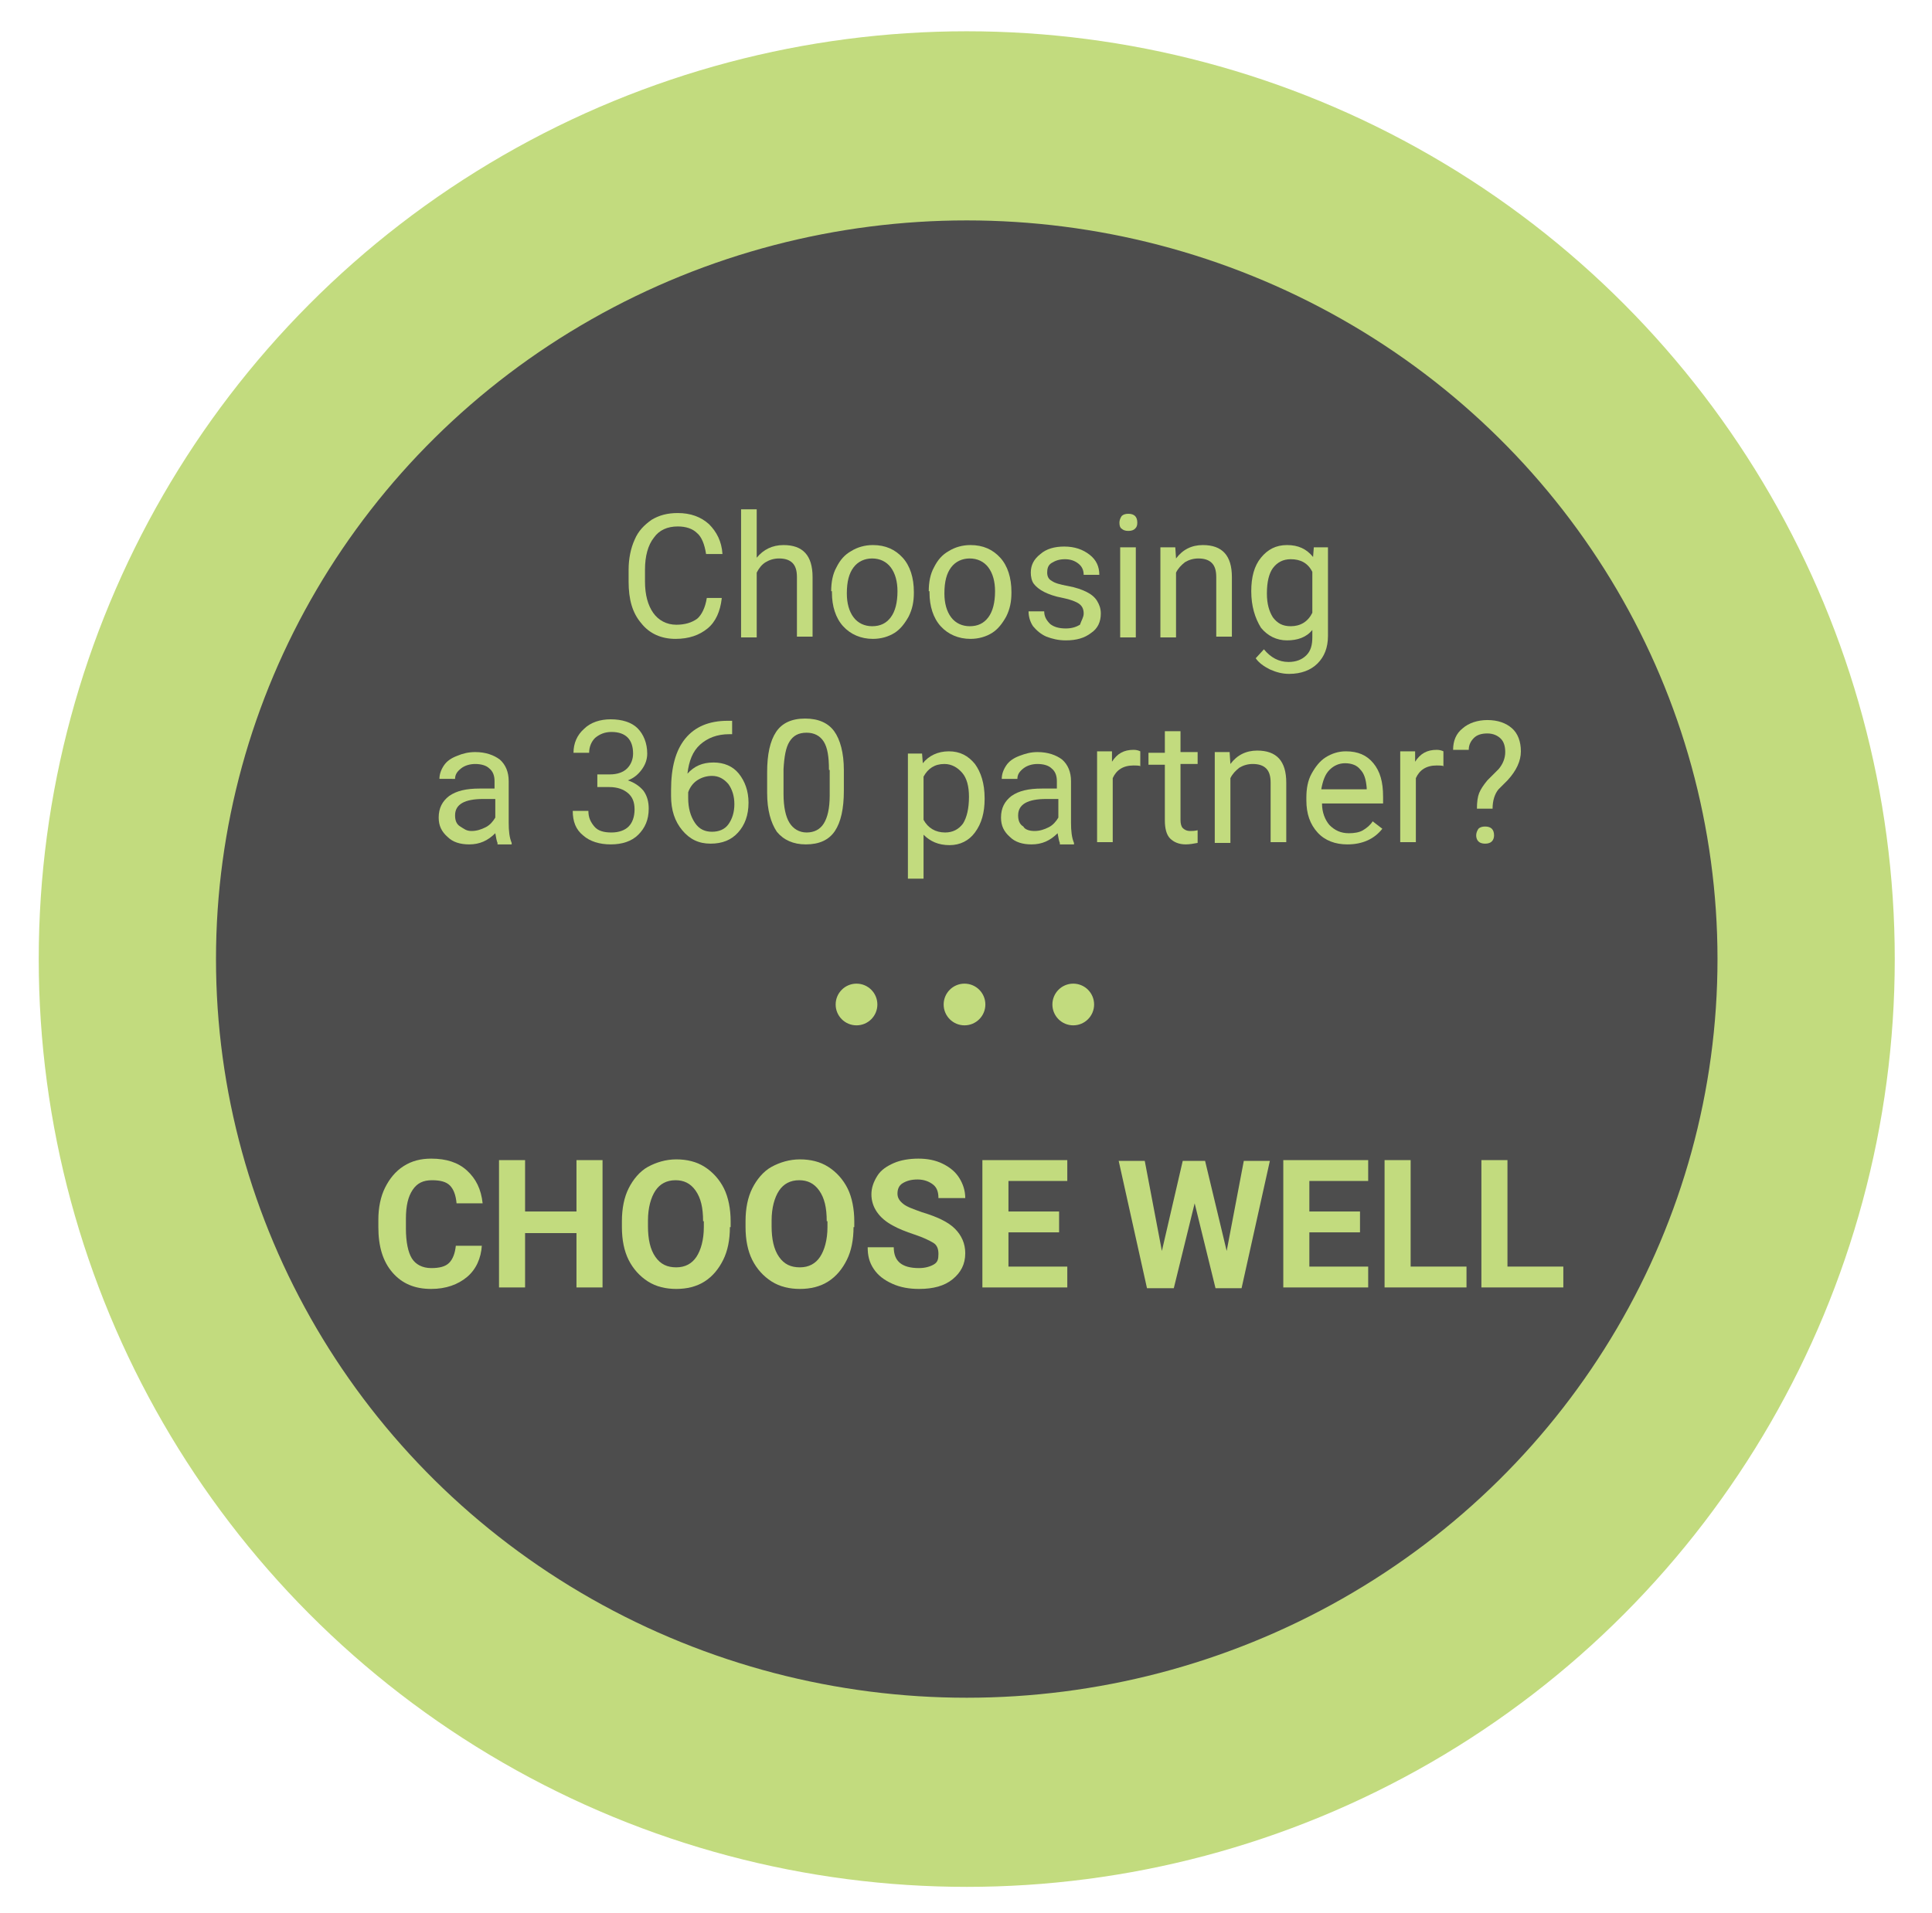
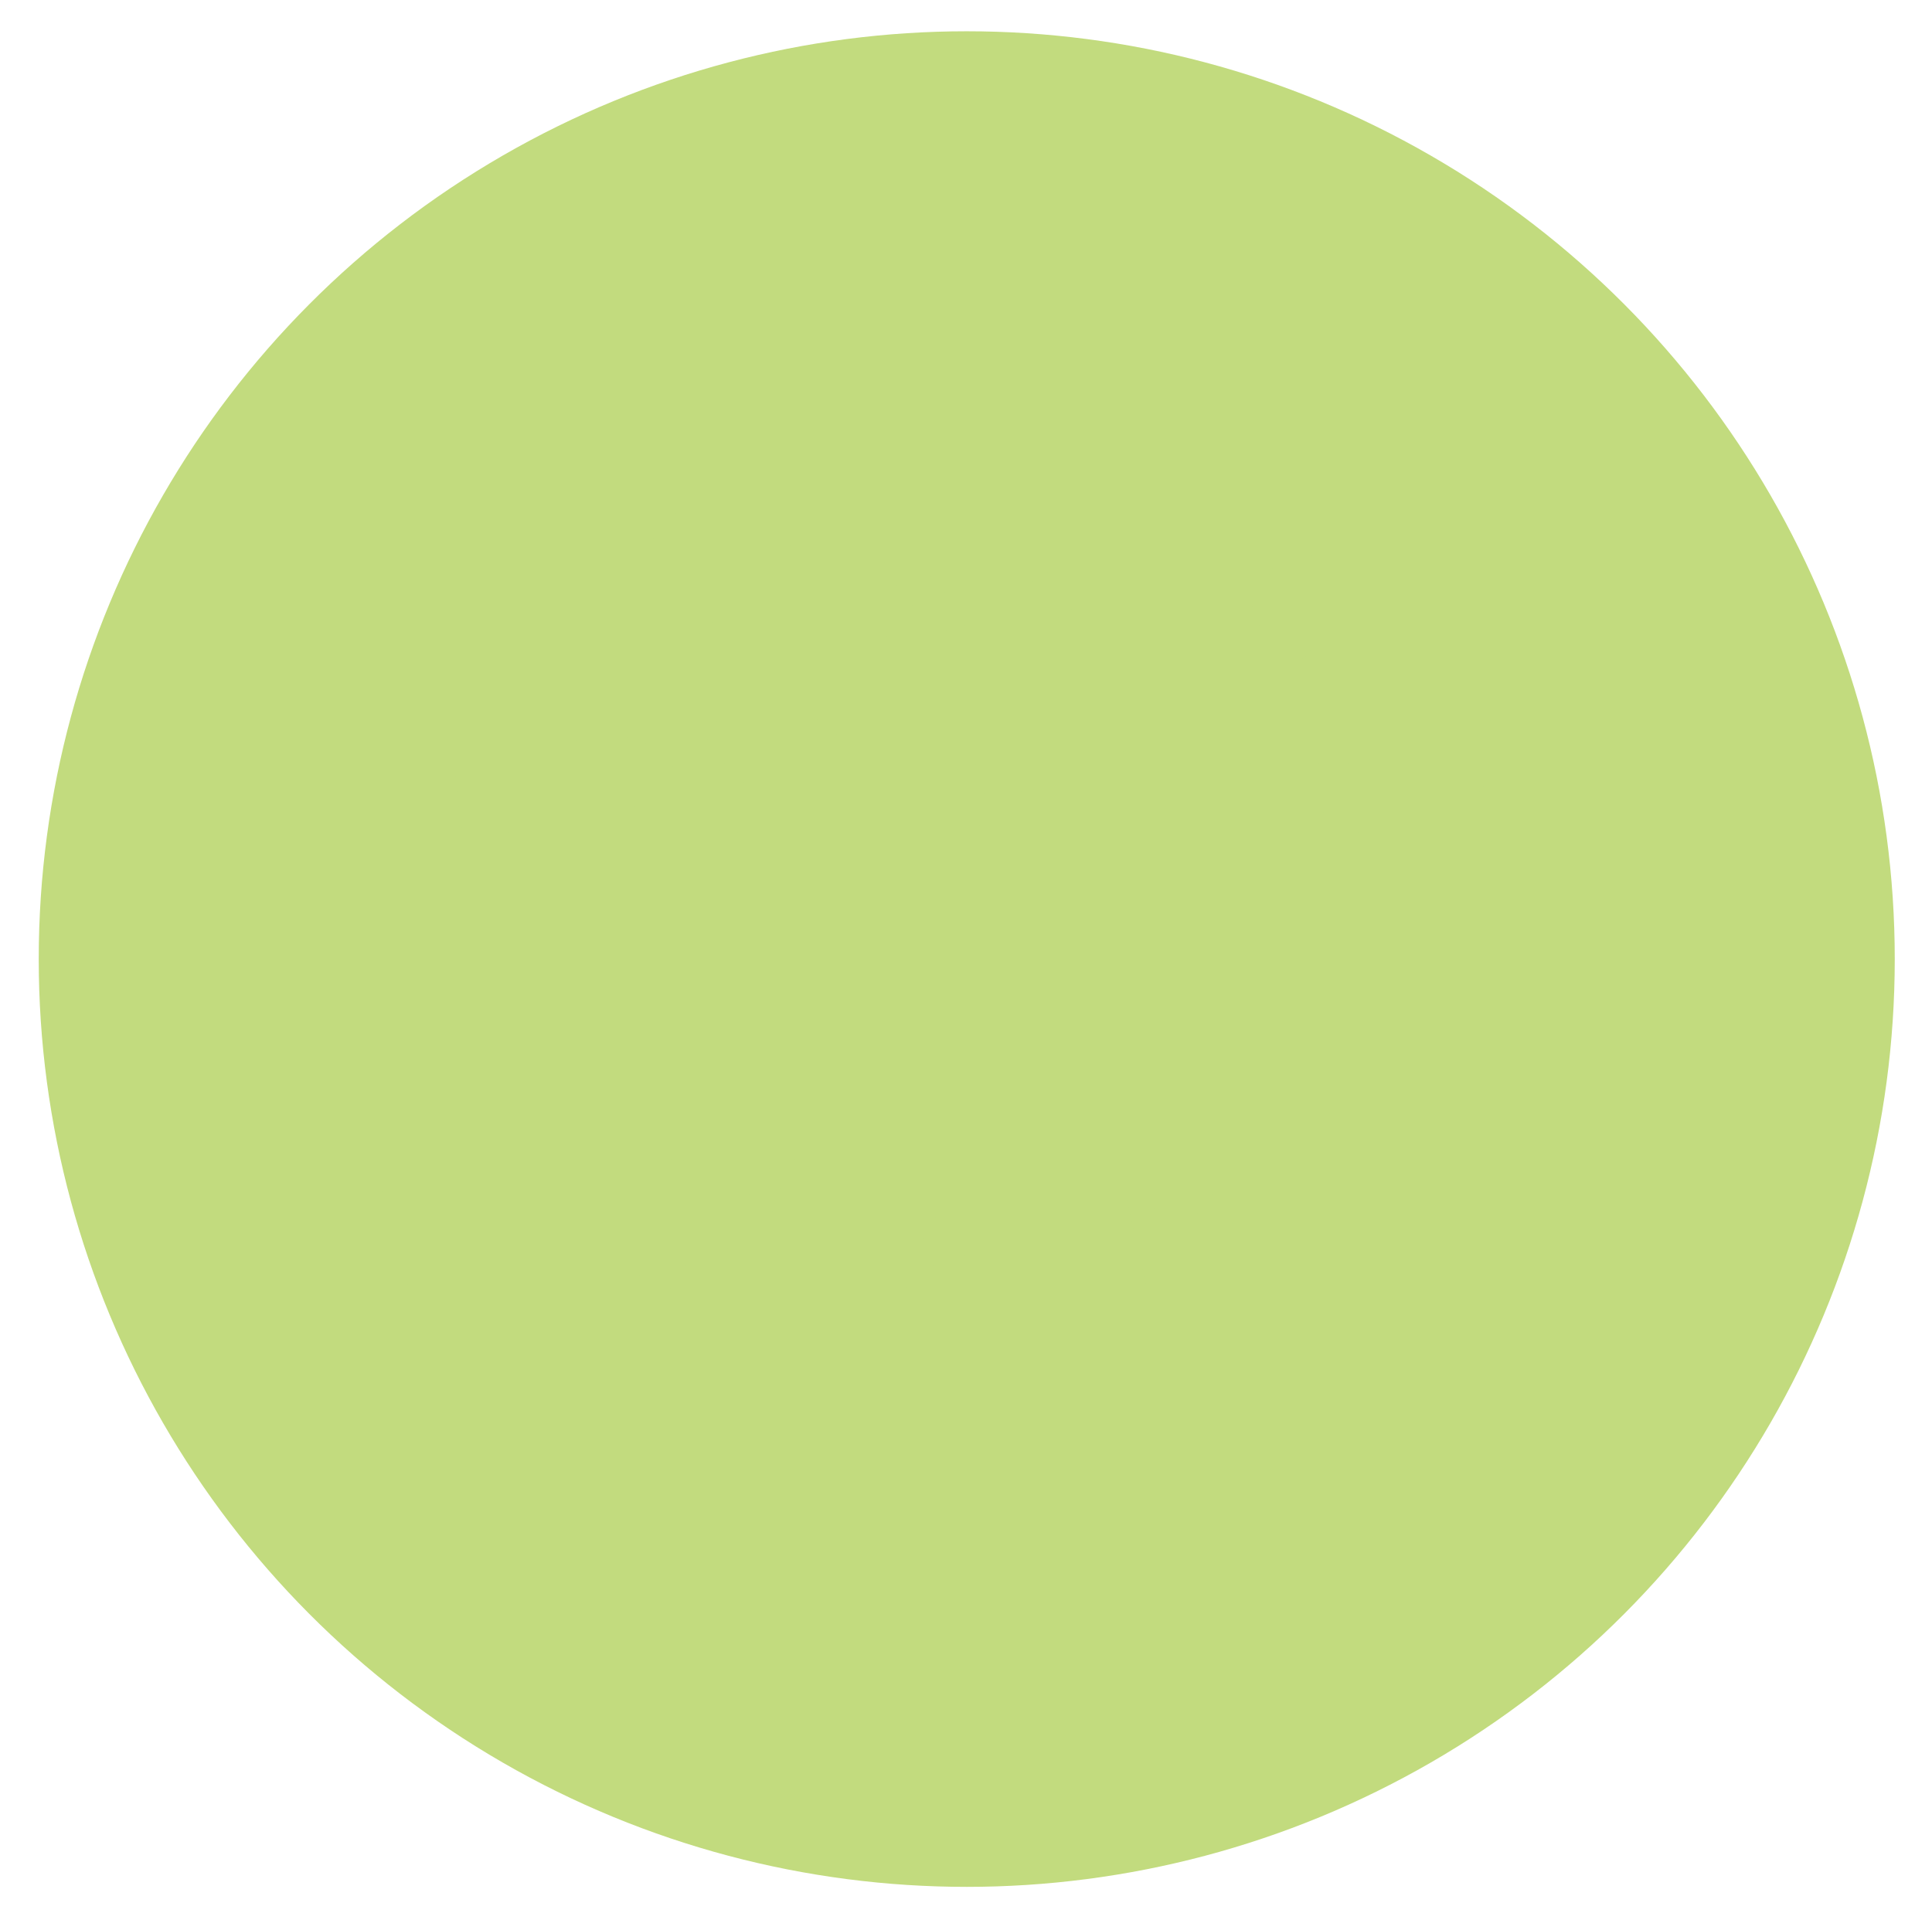
<svg xmlns="http://www.w3.org/2000/svg" version="1.1" id="Layer_1" x="0px" y="0px" viewBox="0 0 259.4 256.9" style="enable-background:new 0 0 259.4 256.9;" xml:space="preserve">
  <style type="text/css">
	.st0{fill:#C2DB7E;}
	.st1{fill:#4D4D4D;}
</style>
  <g>
    <circle class="st0" cx="129.8" cy="128.8" r="124.6" />
-     <ellipse class="st1" cx="129.8" cy="128.8" rx="100.8" ry="99.2" />
    <ellipse class="st0" cx="115" cy="134.9" rx="2.8" ry="2.8" />
    <ellipse class="st0" cx="129.5" cy="134.9" rx="2.8" ry="2.8" />
    <ellipse class="st0" cx="144.1" cy="134.9" rx="2.8" ry="2.8" />
  </g>
  <g id="Layer_3">
    <g>
      <path class="st0" d="M96.9,80.4c-0.2,1.7-0.8,3.1-1.9,4s-2.5,1.4-4.3,1.4c-1.9,0-3.5-0.7-4.6-2.1c-1.2-1.4-1.7-3.2-1.7-5.6v-1.6    c0-1.5,0.3-2.9,0.8-4c0.5-1.2,1.3-2,2.3-2.7c1-0.6,2.1-0.9,3.5-0.9c1.7,0,3.1,0.5,4.2,1.5c1,1,1.7,2.3,1.8,4h-2.2    c-0.2-1.3-0.6-2.3-1.2-2.8C93,71,92.1,70.7,91,70.7c-1.4,0-2.5,0.5-3.2,1.5c-0.8,1-1.2,2.5-1.2,4.3v1.6c0,1.8,0.4,3.2,1.1,4.2    s1.8,1.6,3.1,1.6c1.2,0,2.1-0.3,2.8-0.8c0.6-0.5,1.1-1.5,1.3-2.8h2V80.4z" />
      <path class="st0" d="M101.6,74.9c0.9-1.1,2.1-1.7,3.6-1.7c2.6,0,3.9,1.4,3.9,4.3v8H107v-8c0-0.9-0.2-1.5-0.6-1.9s-1-0.6-1.8-0.6    c-0.7,0-1.3,0.2-1.8,0.5s-0.9,0.8-1.2,1.4v8.7h-2.1V68.4h2.1V74.9z" />
      <path class="st0" d="M111.6,79.4c0-1.2,0.2-2.3,0.7-3.2c0.5-1,1.1-1.7,2-2.2c0.8-0.5,1.8-0.8,2.9-0.8c1.7,0,3,0.6,4,1.7    s1.5,2.7,1.5,4.6v0.1c0,1.2-0.2,2.2-0.7,3.2c-0.5,0.9-1.1,1.7-1.9,2.2s-1.8,0.8-2.9,0.8c-1.6,0-3-0.6-4-1.7s-1.5-2.7-1.5-4.5v-0.2    H111.6z M113.7,79.7c0,1.3,0.3,2.4,0.9,3.2c0.6,0.8,1.5,1.2,2.5,1.2c1.1,0,1.9-0.4,2.5-1.2c0.6-0.8,0.9-2,0.9-3.5    c0-1.3-0.3-2.4-0.9-3.2c-0.6-0.8-1.5-1.2-2.5-1.2s-1.9,0.4-2.5,1.2S113.7,78.1,113.7,79.7z" />
      <path class="st0" d="M124.7,79.4c0-1.2,0.2-2.3,0.7-3.2c0.5-1,1.1-1.7,2-2.2c0.8-0.5,1.8-0.8,2.9-0.8c1.7,0,3,0.6,4,1.7    s1.5,2.7,1.5,4.6v0.1c0,1.2-0.2,2.2-0.7,3.2c-0.5,0.9-1.1,1.7-1.9,2.2c-0.8,0.5-1.8,0.8-2.9,0.8c-1.6,0-3-0.6-4-1.7    s-1.5-2.7-1.5-4.5v-0.2H124.7z M126.8,79.7c0,1.3,0.3,2.4,0.9,3.2c0.6,0.8,1.5,1.2,2.5,1.2c1.1,0,1.9-0.4,2.5-1.2    c0.6-0.8,0.9-2,0.9-3.5c0-1.3-0.3-2.4-0.9-3.2c-0.6-0.8-1.5-1.2-2.5-1.2s-1.9,0.4-2.5,1.2S126.8,78.1,126.8,79.7z" />
-       <path class="st0" d="M145.5,82.4c0-0.6-0.2-1-0.6-1.3c-0.4-0.3-1.2-0.6-2.2-0.8c-1.1-0.2-1.9-0.5-2.5-0.8s-1.1-0.7-1.4-1.1    s-0.4-1-0.4-1.5c0-1,0.4-1.8,1.3-2.5c0.8-0.7,1.9-1,3.2-1c1.4,0,2.5,0.4,3.4,1.1s1.3,1.6,1.3,2.7h-2.1c0-0.6-0.2-1.1-0.7-1.5    s-1.1-0.6-1.8-0.6c-0.8,0-1.3,0.2-1.8,0.5s-0.6,0.8-0.6,1.3s0.2,0.9,0.6,1.1c0.4,0.3,1.1,0.5,2.2,0.7s1.9,0.5,2.5,0.8    s1.1,0.7,1.4,1.2c0.3,0.5,0.5,1,0.5,1.7c0,1.1-0.4,2-1.3,2.6c-0.9,0.7-2,1-3.4,1c-1,0-1.8-0.2-2.6-0.5c-0.7-0.3-1.3-0.8-1.8-1.4    c-0.4-0.6-0.6-1.3-0.6-2h2.1c0,0.7,0.3,1.2,0.8,1.7c0.5,0.4,1.2,0.6,2.1,0.6c0.8,0,1.4-0.2,1.9-0.5    C145.2,83.3,145.5,82.9,145.5,82.4z" />
+       <path class="st0" d="M145.5,82.4c0-0.6-0.2-1-0.6-1.3c-0.4-0.3-1.2-0.6-2.2-0.8c-1.1-0.2-1.9-0.5-2.5-0.8s-1.1-0.7-1.4-1.1    s-0.4-1-0.4-1.5c0-1,0.4-1.8,1.3-2.5c0.8-0.7,1.9-1,3.2-1c1.4,0,2.5,0.4,3.4,1.1s1.3,1.6,1.3,2.7h-2.1c0-0.6-0.2-1.1-0.7-1.5    s-1.1-0.6-1.8-0.6c-0.8,0-1.3,0.2-1.8,0.5s-0.6,0.8-0.6,1.3s0.2,0.9,0.6,1.1c0.4,0.3,1.1,0.5,2.2,0.7s1.9,0.5,2.5,0.8    s1.1,0.7,1.4,1.2c0.3,0.5,0.5,1,0.5,1.7c-0.9,0.7-2,1-3.4,1c-1,0-1.8-0.2-2.6-0.5c-0.7-0.3-1.3-0.8-1.8-1.4    c-0.4-0.6-0.6-1.3-0.6-2h2.1c0,0.7,0.3,1.2,0.8,1.7c0.5,0.4,1.2,0.6,2.1,0.6c0.8,0,1.4-0.2,1.9-0.5    C145.2,83.3,145.5,82.9,145.5,82.4z" />
      <path class="st0" d="M150.3,70.2c0-0.3,0.1-0.6,0.3-0.9c0.2-0.2,0.5-0.3,0.9-0.3s0.7,0.1,0.9,0.3c0.2,0.2,0.3,0.5,0.3,0.9    s-0.1,0.6-0.3,0.8c-0.2,0.2-0.5,0.3-0.9,0.3s-0.7-0.1-0.9-0.3C150.4,70.9,150.3,70.6,150.3,70.2z M152.5,85.6h-2.1V73.5h2.1V85.6z    " />
      <path class="st0" d="M157.8,73.5l0.1,1.5c0.9-1.2,2.1-1.8,3.6-1.8c2.6,0,3.9,1.4,3.9,4.3v8h-2.1v-8c0-0.9-0.2-1.5-0.6-1.9    c-0.4-0.4-1-0.6-1.8-0.6c-0.7,0-1.3,0.2-1.8,0.5c-0.5,0.4-0.9,0.8-1.2,1.4v8.7h-2.1V73.5H157.8z" />
      <path class="st0" d="M168,79.4c0-1.9,0.4-3.4,1.3-4.5c0.9-1.1,2-1.7,3.5-1.7s2.6,0.5,3.5,1.6l0.1-1.3h1.9v11.9    c0,1.6-0.5,2.8-1.4,3.7c-0.9,0.9-2.2,1.4-3.8,1.4c-0.9,0-1.7-0.2-2.6-0.6c-0.8-0.4-1.5-0.9-1.9-1.5l1.1-1.2c0.9,1.1,2,1.7,3.3,1.7    c1,0,1.8-0.3,2.4-0.9s0.8-1.4,0.8-2.4v-1c-0.8,1-2,1.4-3.4,1.4s-2.6-0.6-3.5-1.7C168.5,83,168,81.4,168,79.4z M170.1,79.7    c0,1.4,0.3,2.4,0.8,3.2c0.6,0.8,1.3,1.2,2.4,1.2c1.3,0,2.3-0.6,2.9-1.8v-5.5c-0.6-1.2-1.6-1.7-2.9-1.7c-1,0-1.8,0.4-2.4,1.2    C170.4,77,170.1,78.1,170.1,79.7z" />
      <path class="st0" d="M66.8,113.2c-0.1-0.2-0.2-0.7-0.3-1.3c-1,1-2.1,1.5-3.5,1.5c-1.2,0-2.2-0.3-2.9-1c-0.8-0.7-1.2-1.5-1.2-2.6    c0-1.3,0.5-2.2,1.4-2.9c1-0.7,2.3-1,4.1-1h2v-1c0-0.7-0.2-1.3-0.7-1.7c-0.4-0.4-1.1-0.6-1.9-0.6c-0.7,0-1.4,0.2-1.9,0.6    s-0.8,0.8-0.8,1.4H59c0-0.6,0.2-1.2,0.6-1.8c0.4-0.6,1-1,1.8-1.3c0.7-0.3,1.5-0.5,2.4-0.5c1.4,0,2.5,0.4,3.3,1    c0.8,0.7,1.2,1.7,1.2,2.9v5.6c0,1.1,0.1,2,0.4,2.7v0.2h-1.9V113.2z M63.3,111.6c0.7,0,1.3-0.2,1.9-0.5s1-0.8,1.3-1.3v-2.5h-1.6    c-2.5,0-3.8,0.7-3.8,2.2c0,0.7,0.2,1.2,0.7,1.5S62.6,111.6,63.3,111.6z" />
      <path class="st0" d="M80.3,104h1.6c1,0,1.8-0.3,2.3-0.8s0.8-1.2,0.8-2c0-1.9-1-2.9-2.9-2.9c-0.9,0-1.6,0.3-2.2,0.8    c-0.5,0.5-0.8,1.2-0.8,2H77c0-1.3,0.5-2.4,1.4-3.2c0.9-0.9,2.2-1.3,3.6-1.3c1.5,0,2.8,0.4,3.6,1.2s1.3,2,1.3,3.4    c0,0.7-0.2,1.4-0.7,2.1s-1.1,1.2-1.9,1.5c0.9,0.3,1.6,0.8,2.1,1.4c0.5,0.7,0.7,1.5,0.7,2.4c0,1.5-0.5,2.6-1.4,3.5    s-2.2,1.3-3.7,1.3s-2.8-0.4-3.7-1.2c-1-0.8-1.4-1.9-1.4-3.3H79c0,0.9,0.3,1.5,0.8,2.1s1.3,0.8,2.3,0.8s1.8-0.3,2.3-0.8    s0.8-1.3,0.8-2.3s-0.3-1.7-0.9-2.2s-1.4-0.8-2.5-0.8h-1.6V104H80.3z" />
      <path class="st0" d="M98.3,96.8v1.8h-0.4c-1.6,0-2.9,0.5-3.9,1.4s-1.5,2.2-1.7,3.9c0.9-1,2-1.5,3.5-1.5c1.4,0,2.6,0.5,3.4,1.5    s1.3,2.3,1.3,3.9c0,1.7-0.5,3-1.4,4s-2.1,1.5-3.7,1.5s-2.8-0.6-3.8-1.8c-1-1.2-1.5-2.7-1.5-4.6v-0.8c0-3,0.6-5.3,1.9-6.9    s3.2-2.4,5.7-2.4H98.3z M95.6,104.2c-0.7,0-1.4,0.2-2,0.6s-1,1-1.2,1.6v0.8c0,1.3,0.3,2.4,0.9,3.3s1.4,1.2,2.3,1.2s1.7-0.3,2.2-1    s0.8-1.6,0.8-2.7s-0.3-2-0.8-2.7C97.2,104.6,96.5,104.2,95.6,104.2z" />
      <path class="st0" d="M113.3,106.2c0,2.4-0.4,4.2-1.2,5.4s-2.1,1.8-3.9,1.8c-1.7,0-3-0.6-3.9-1.7c-0.8-1.2-1.3-2.9-1.3-5.2v-2.8    c0-2.4,0.4-4.2,1.2-5.4s2.1-1.8,3.9-1.8s3.1,0.6,3.9,1.7s1.3,2.9,1.3,5.2V106.2z M111.3,103.4c0-1.8-0.2-3-0.7-3.8    s-1.3-1.2-2.3-1.2c-1.1,0-1.8,0.4-2.3,1.2s-0.7,2-0.8,3.7v3.3c0,1.8,0.3,3.1,0.8,3.9s1.3,1.3,2.3,1.3s1.8-0.4,2.3-1.2    c0.5-0.8,0.8-2,0.8-3.8v-3.4H111.3z" />
      <path class="st0" d="M132.2,107.3c0,1.8-0.4,3.3-1.3,4.5c-0.8,1.1-2,1.7-3.4,1.7c-1.5,0-2.6-0.5-3.5-1.4v5.9h-2.1v-16.8h1.9    l0.1,1.3c0.8-1,2-1.6,3.5-1.6s2.6,0.6,3.5,1.7c0.8,1.1,1.3,2.6,1.3,4.6V107.3z M130.1,107c0-1.4-0.3-2.5-0.9-3.2s-1.4-1.2-2.4-1.2    c-1.3,0-2.2,0.6-2.8,1.7v5.8c0.6,1.1,1.6,1.7,2.9,1.7c1,0,1.8-0.4,2.4-1.2C129.8,109.8,130.1,108.6,130.1,107z" />
      <path class="st0" d="M142.3,113.2c-0.1-0.2-0.2-0.7-0.3-1.3c-1,1-2.1,1.5-3.5,1.5c-1.2,0-2.2-0.3-2.9-1c-0.8-0.7-1.2-1.5-1.2-2.6    c0-1.3,0.5-2.2,1.4-2.9c1-0.7,2.3-1,4.1-1h2v-1c0-0.7-0.2-1.3-0.7-1.7c-0.4-0.4-1.1-0.6-1.9-0.6c-0.7,0-1.4,0.2-1.9,0.6    s-0.8,0.8-0.8,1.4h-2.1c0-0.6,0.2-1.2,0.6-1.8c0.4-0.6,1-1,1.8-1.3s1.5-0.5,2.4-0.5c1.4,0,2.5,0.4,3.3,1c0.8,0.7,1.2,1.7,1.2,2.9    v5.6c0,1.1,0.1,2,0.4,2.7v0.2h-1.9V113.2z M138.9,111.6c0.7,0,1.3-0.2,1.9-0.5s1-0.8,1.3-1.3v-2.5h-1.6c-2.5,0-3.8,0.7-3.8,2.2    c0,0.7,0.2,1.2,0.7,1.5C137.6,111.4,138.2,111.6,138.9,111.6z" />
      <path class="st0" d="M153.2,102.9c-0.3-0.1-0.7-0.1-1-0.1c-1.4,0-2.3,0.6-2.8,1.7v8.6h-2.1v-12.2h2v1.4c0.7-1.1,1.6-1.6,2.9-1.6    c0.4,0,0.7,0.1,0.9,0.2v2H153.2z" />
      <path class="st0" d="M158.5,98.1v2.9h2.3v1.6h-2.3v7.5c0,0.5,0.1,0.9,0.3,1.1s0.5,0.4,1,0.4c0.2,0,0.6,0,1-0.1v1.7    c-0.5,0.1-1.1,0.2-1.6,0.2c-0.9,0-1.6-0.3-2.1-0.8s-0.7-1.4-0.7-2.4v-7.5h-2.2v-1.6h2.2v-2.9h2.1V98.1z" />
      <path class="st0" d="M165.1,101.1l0.1,1.5c0.9-1.2,2.1-1.8,3.6-1.8c2.6,0,3.9,1.4,3.9,4.3v8h-2.1v-8c0-0.9-0.2-1.5-0.6-1.9    c-0.4-0.4-1-0.6-1.8-0.6c-0.7,0-1.3,0.2-1.8,0.5c-0.5,0.4-0.9,0.8-1.2,1.4v8.7h-2.1V101h2V101.1z" />
      <path class="st0" d="M180.9,113.4c-1.6,0-3-0.5-4-1.6s-1.5-2.5-1.5-4.3v-0.4c0-1.2,0.2-2.3,0.7-3.2c0.5-0.9,1.1-1.7,1.9-2.2    c0.8-0.5,1.7-0.8,2.7-0.8c1.6,0,2.8,0.5,3.7,1.6s1.3,2.5,1.3,4.5v0.9h-8.2c0,1.2,0.4,2.2,1,2.9c0.7,0.7,1.5,1.1,2.6,1.1    c0.7,0,1.4-0.1,1.9-0.4s1-0.7,1.3-1.2l1.3,1C184.5,112.7,182.9,113.4,180.9,113.4z M180.6,102.5c-0.8,0-1.5,0.3-2.1,0.9    s-0.9,1.5-1.1,2.6h6.1v-0.2c-0.1-1.1-0.3-1.9-0.9-2.5C182.2,102.8,181.5,102.5,180.6,102.5z" />
      <path class="st0" d="M193.9,102.9c-0.3-0.1-0.7-0.1-1-0.1c-1.4,0-2.3,0.6-2.8,1.7v8.6H188v-12.2h2v1.4c0.7-1.1,1.6-1.6,2.9-1.6    c0.4,0,0.7,0.1,0.9,0.2v2H193.9z" />
      <path class="st0" d="M198.3,108.6c0-0.9,0.1-1.6,0.3-2.1s0.6-1.1,1.1-1.7l1.5-1.5c0.6-0.7,0.9-1.5,0.9-2.3s-0.2-1.4-0.6-1.8    c-0.4-0.4-1-0.7-1.8-0.7s-1.4,0.2-1.8,0.6s-0.7,0.9-0.7,1.6h-2.1c0-1.2,0.4-2.2,1.3-2.9c0.8-0.7,2-1.1,3.3-1.1    c1.4,0,2.5,0.4,3.3,1.1s1.2,1.8,1.2,3.1c0,1.3-0.6,2.6-1.8,3.9l-1.2,1.2c-0.5,0.6-0.8,1.5-0.8,2.6    C200.4,108.6,198.3,108.6,198.3,108.6z M198.2,112.2c0-0.3,0.1-0.6,0.3-0.9c0.2-0.2,0.5-0.3,0.9-0.3s0.7,0.1,0.9,0.3    c0.2,0.2,0.3,0.5,0.3,0.9c0,0.3-0.1,0.6-0.3,0.8s-0.5,0.3-0.9,0.3s-0.7-0.1-0.9-0.3S198.2,112.5,198.2,112.2z" />
    </g>
    <g>
      <path class="st0" d="M64.7,167.2c-0.1,1.8-0.8,3.3-2,4.3s-2.8,1.6-4.8,1.6c-2.2,0-3.9-0.7-5.2-2.2s-1.9-3.5-1.9-6.1v-1    c0-1.6,0.3-3.1,0.9-4.3s1.4-2.2,2.5-2.9s2.3-1,3.7-1c2,0,3.6,0.5,4.8,1.6s1.9,2.5,2.1,4.4h-3.5c-0.1-1.1-0.4-1.9-0.9-2.4    s-1.3-0.7-2.4-0.7c-1.2,0-2,0.4-2.6,1.3s-0.9,2.1-0.9,3.9v1.3c0,1.8,0.3,3.2,0.8,4s1.4,1.3,2.6,1.3c1.1,0,1.9-0.2,2.4-0.7    s0.8-1.3,0.9-2.3h3.5V167.2z" />
      <path class="st0" d="M80.9,172.9h-3.5v-7.3h-6.9v7.3H67v-17.1h3.5v6.9h6.9v-6.9h3.5V172.9z" />
      <path class="st0" d="M98,164.8c0,1.7-0.3,3.2-0.9,4.4s-1.4,2.2-2.5,2.9s-2.4,1-3.8,1s-2.7-0.3-3.8-1s-2-1.7-2.6-2.9    s-0.9-2.7-0.9-4.4V164c0-1.7,0.3-3.2,0.9-4.4s1.5-2.3,2.6-2.9s2.4-1,3.8-1s2.7,0.3,3.8,1s2,1.7,2.6,2.9s0.9,2.8,0.9,4.4v0.8H98z     M94.4,164c0-1.8-0.3-3.1-1-4.1s-1.6-1.4-2.7-1.4c-1.2,0-2.1,0.5-2.7,1.4s-1,2.3-1,4v0.8c0,1.7,0.3,3.1,1,4.1s1.6,1.4,2.8,1.4    c1.2,0,2.1-0.5,2.7-1.4s1-2.3,1-4V164H94.4z" />
      <path class="st0" d="M114.6,164.8c0,1.7-0.3,3.2-0.9,4.4s-1.4,2.2-2.5,2.9s-2.4,1-3.8,1s-2.7-0.3-3.8-1s-2-1.7-2.6-2.9    s-0.9-2.7-0.9-4.4V164c0-1.7,0.3-3.2,0.9-4.4s1.5-2.3,2.6-2.9s2.4-1,3.8-1s2.7,0.3,3.8,1s2,1.7,2.6,2.9s0.9,2.8,0.9,4.4v0.8H114.6    z M111,164c0-1.8-0.3-3.1-1-4.1s-1.6-1.4-2.7-1.4c-1.2,0-2.1,0.5-2.7,1.4s-1,2.3-1,4v0.8c0,1.7,0.3,3.1,1,4.1s1.6,1.4,2.8,1.4    c1.2,0,2.1-0.5,2.7-1.4s1-2.3,1-4V164H111z" />
      <path class="st0" d="M126,168.4c0-0.7-0.2-1.2-0.7-1.5s-1.3-0.7-2.5-1.1s-2.2-0.8-2.9-1.2c-1.9-1-2.9-2.5-2.9-4.2    c0-0.9,0.3-1.7,0.8-2.5s1.3-1.3,2.2-1.7s2.1-0.6,3.3-0.6c1.2,0,2.3,0.2,3.3,0.7s1.7,1.1,2.2,1.9s0.8,1.7,0.8,2.7H126    c0-0.8-0.2-1.4-0.7-1.8s-1.2-0.7-2.1-0.7s-1.5,0.2-2,0.5s-0.7,0.8-0.7,1.4c0,0.6,0.3,1,0.8,1.4s1.4,0.7,2.5,1.1    c2,0.6,3.5,1.3,4.4,2.2c0.9,0.9,1.4,2,1.4,3.3c0,1.5-0.6,2.6-1.7,3.5s-2.6,1.3-4.5,1.3c-1.3,0-2.5-0.2-3.6-0.7s-1.9-1.1-2.5-2    s-0.8-1.8-0.8-2.9h3.5c0,1.9,1.1,2.8,3.4,2.8c0.8,0,1.5-0.2,2-0.5S126,169.1,126,168.4z" />
      <path class="st0" d="M142.2,165.5h-6.8v4.6h7.9v2.8h-11.4v-17.1h11.4v2.8h-7.9v4.1h6.8V165.5z" />
      <path class="st0" d="M164.7,168l2.3-12.1h3.5l-3.8,17.1h-3.5l-2.8-11.4l-2.8,11.4H154l-3.8-17.1h3.5L156,168l2.8-12.1h3L164.7,168    z" />
      <path class="st0" d="M182.6,165.5h-6.8v4.6h7.9v2.8h-11.4v-17.1h11.4v2.8h-7.9v4.1h6.8V165.5z" />
      <path class="st0" d="M189.4,170.1h7.5v2.8h-11v-17.1h3.5V170.1z" />
      <path class="st0" d="M202.4,170.1h7.5v2.8h-11v-17.1h3.5V170.1z" />
    </g>
  </g>
</svg>